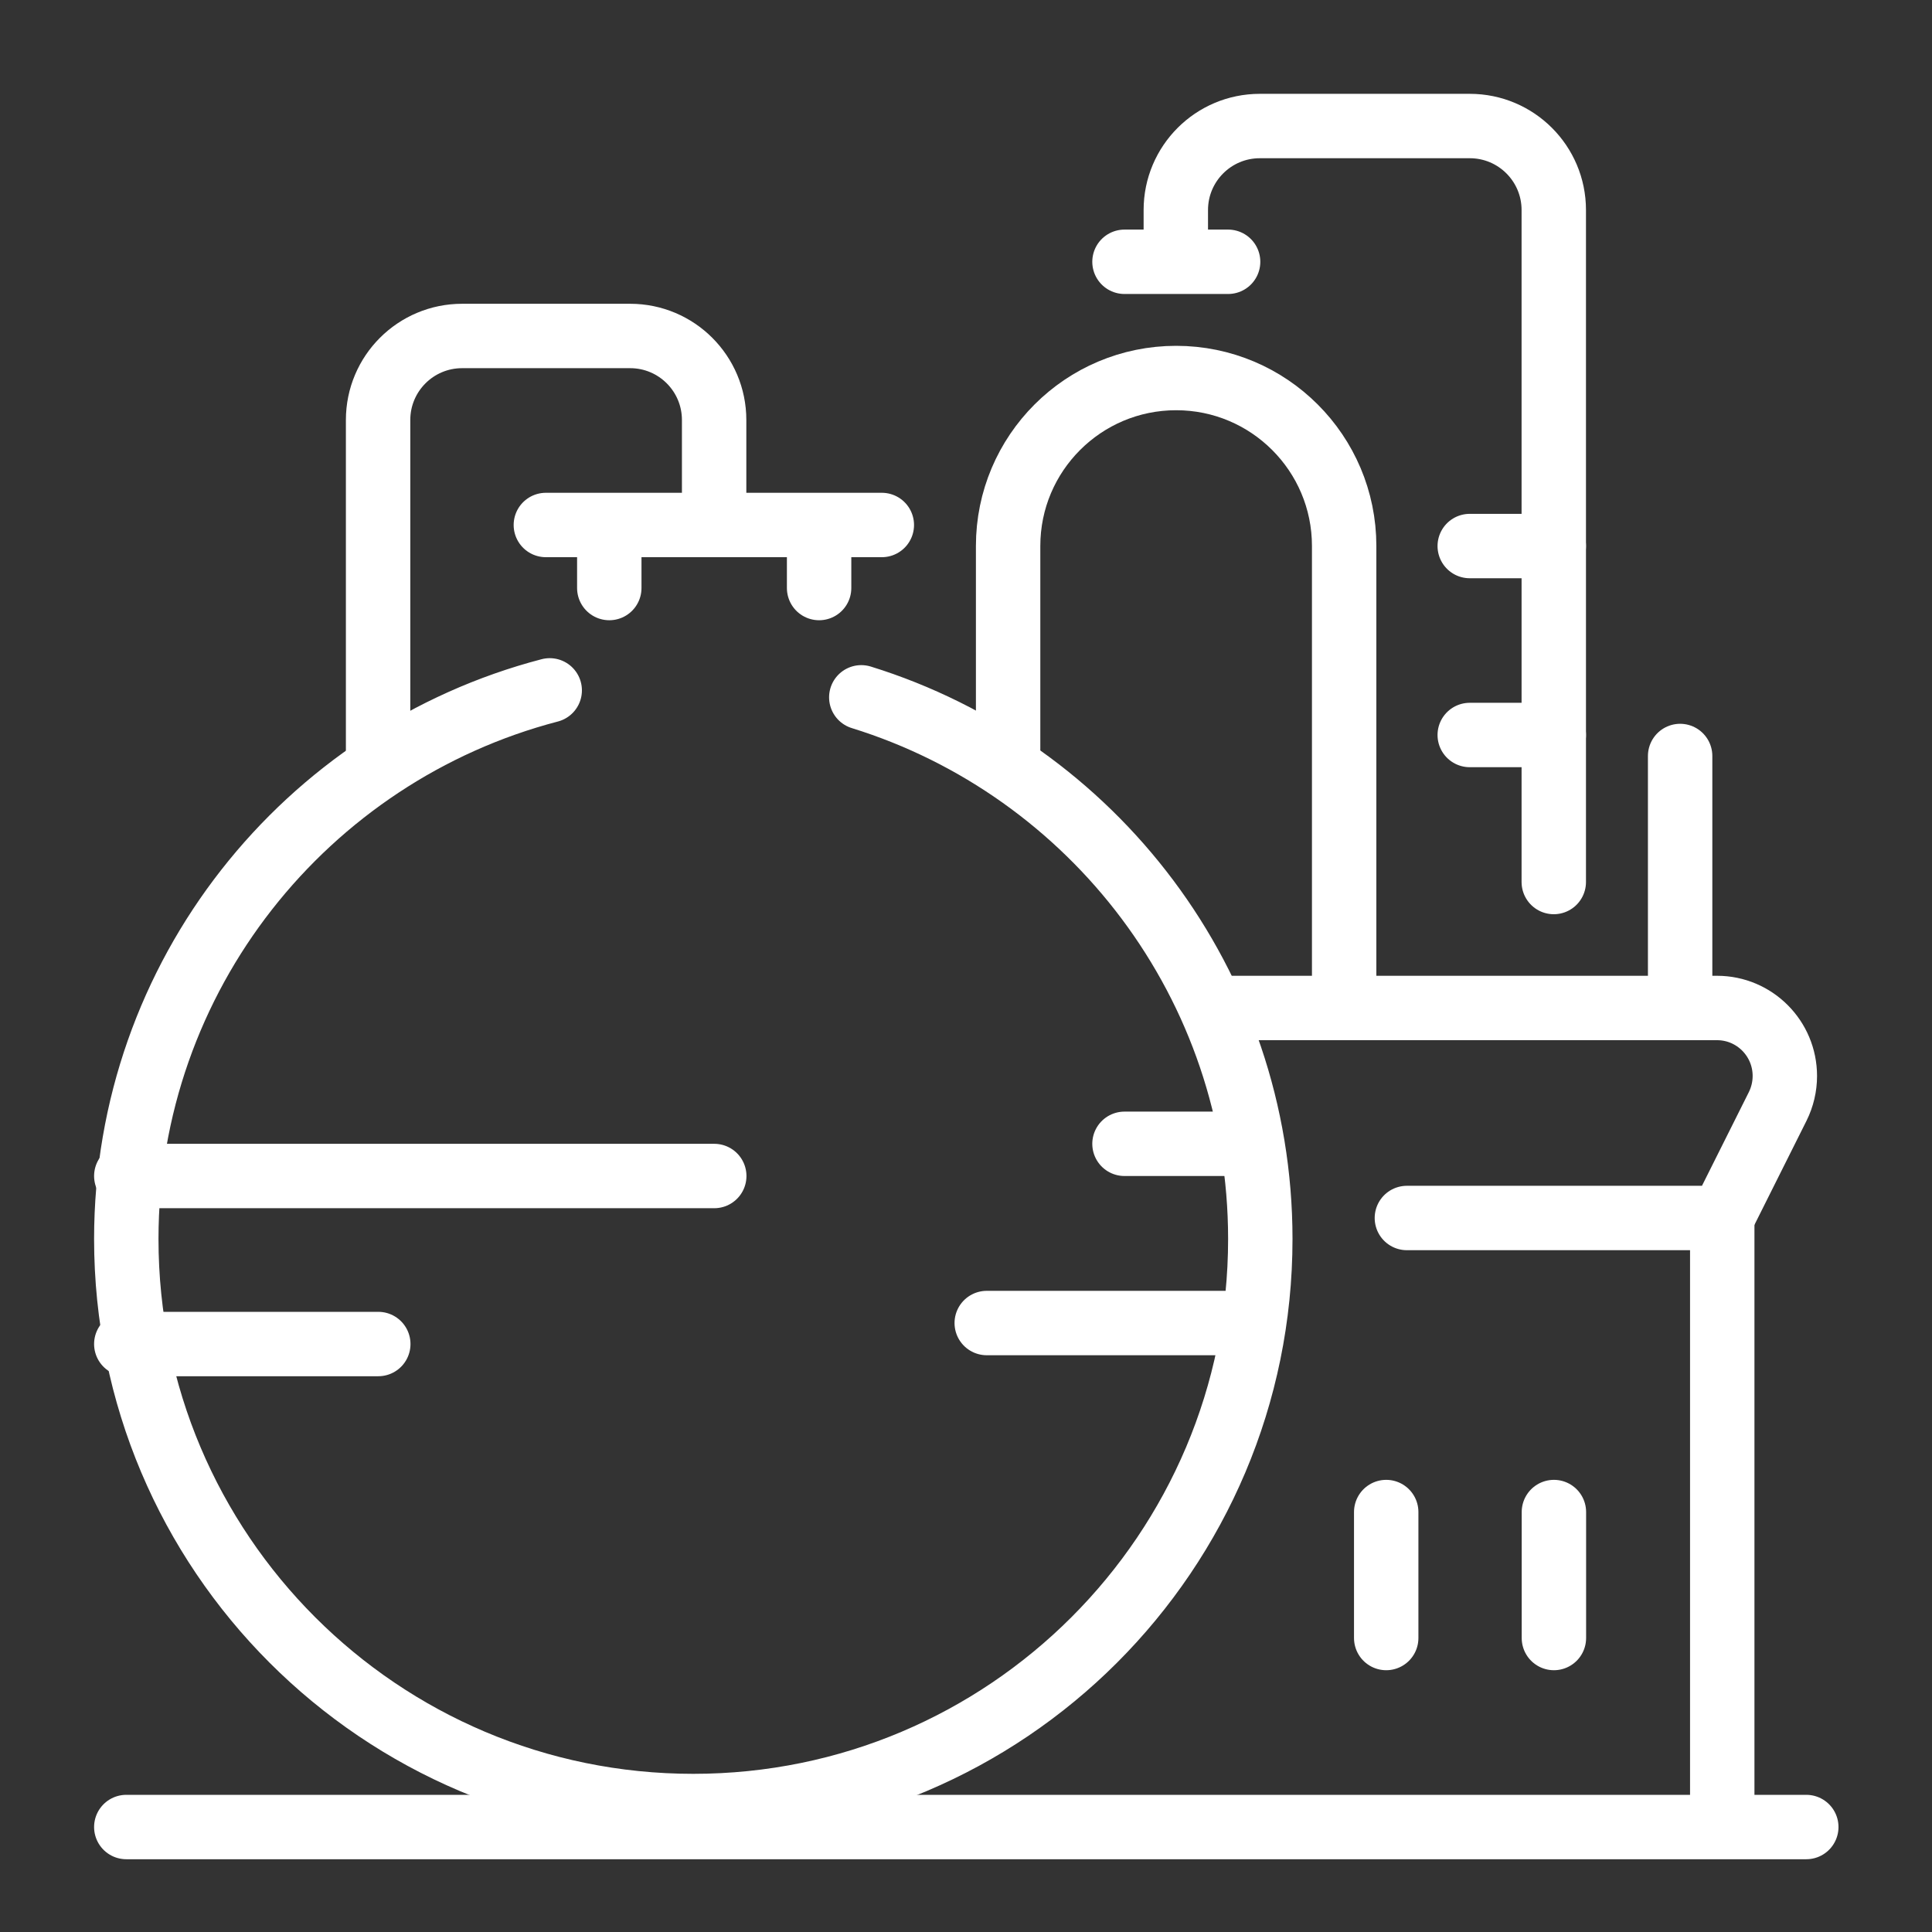
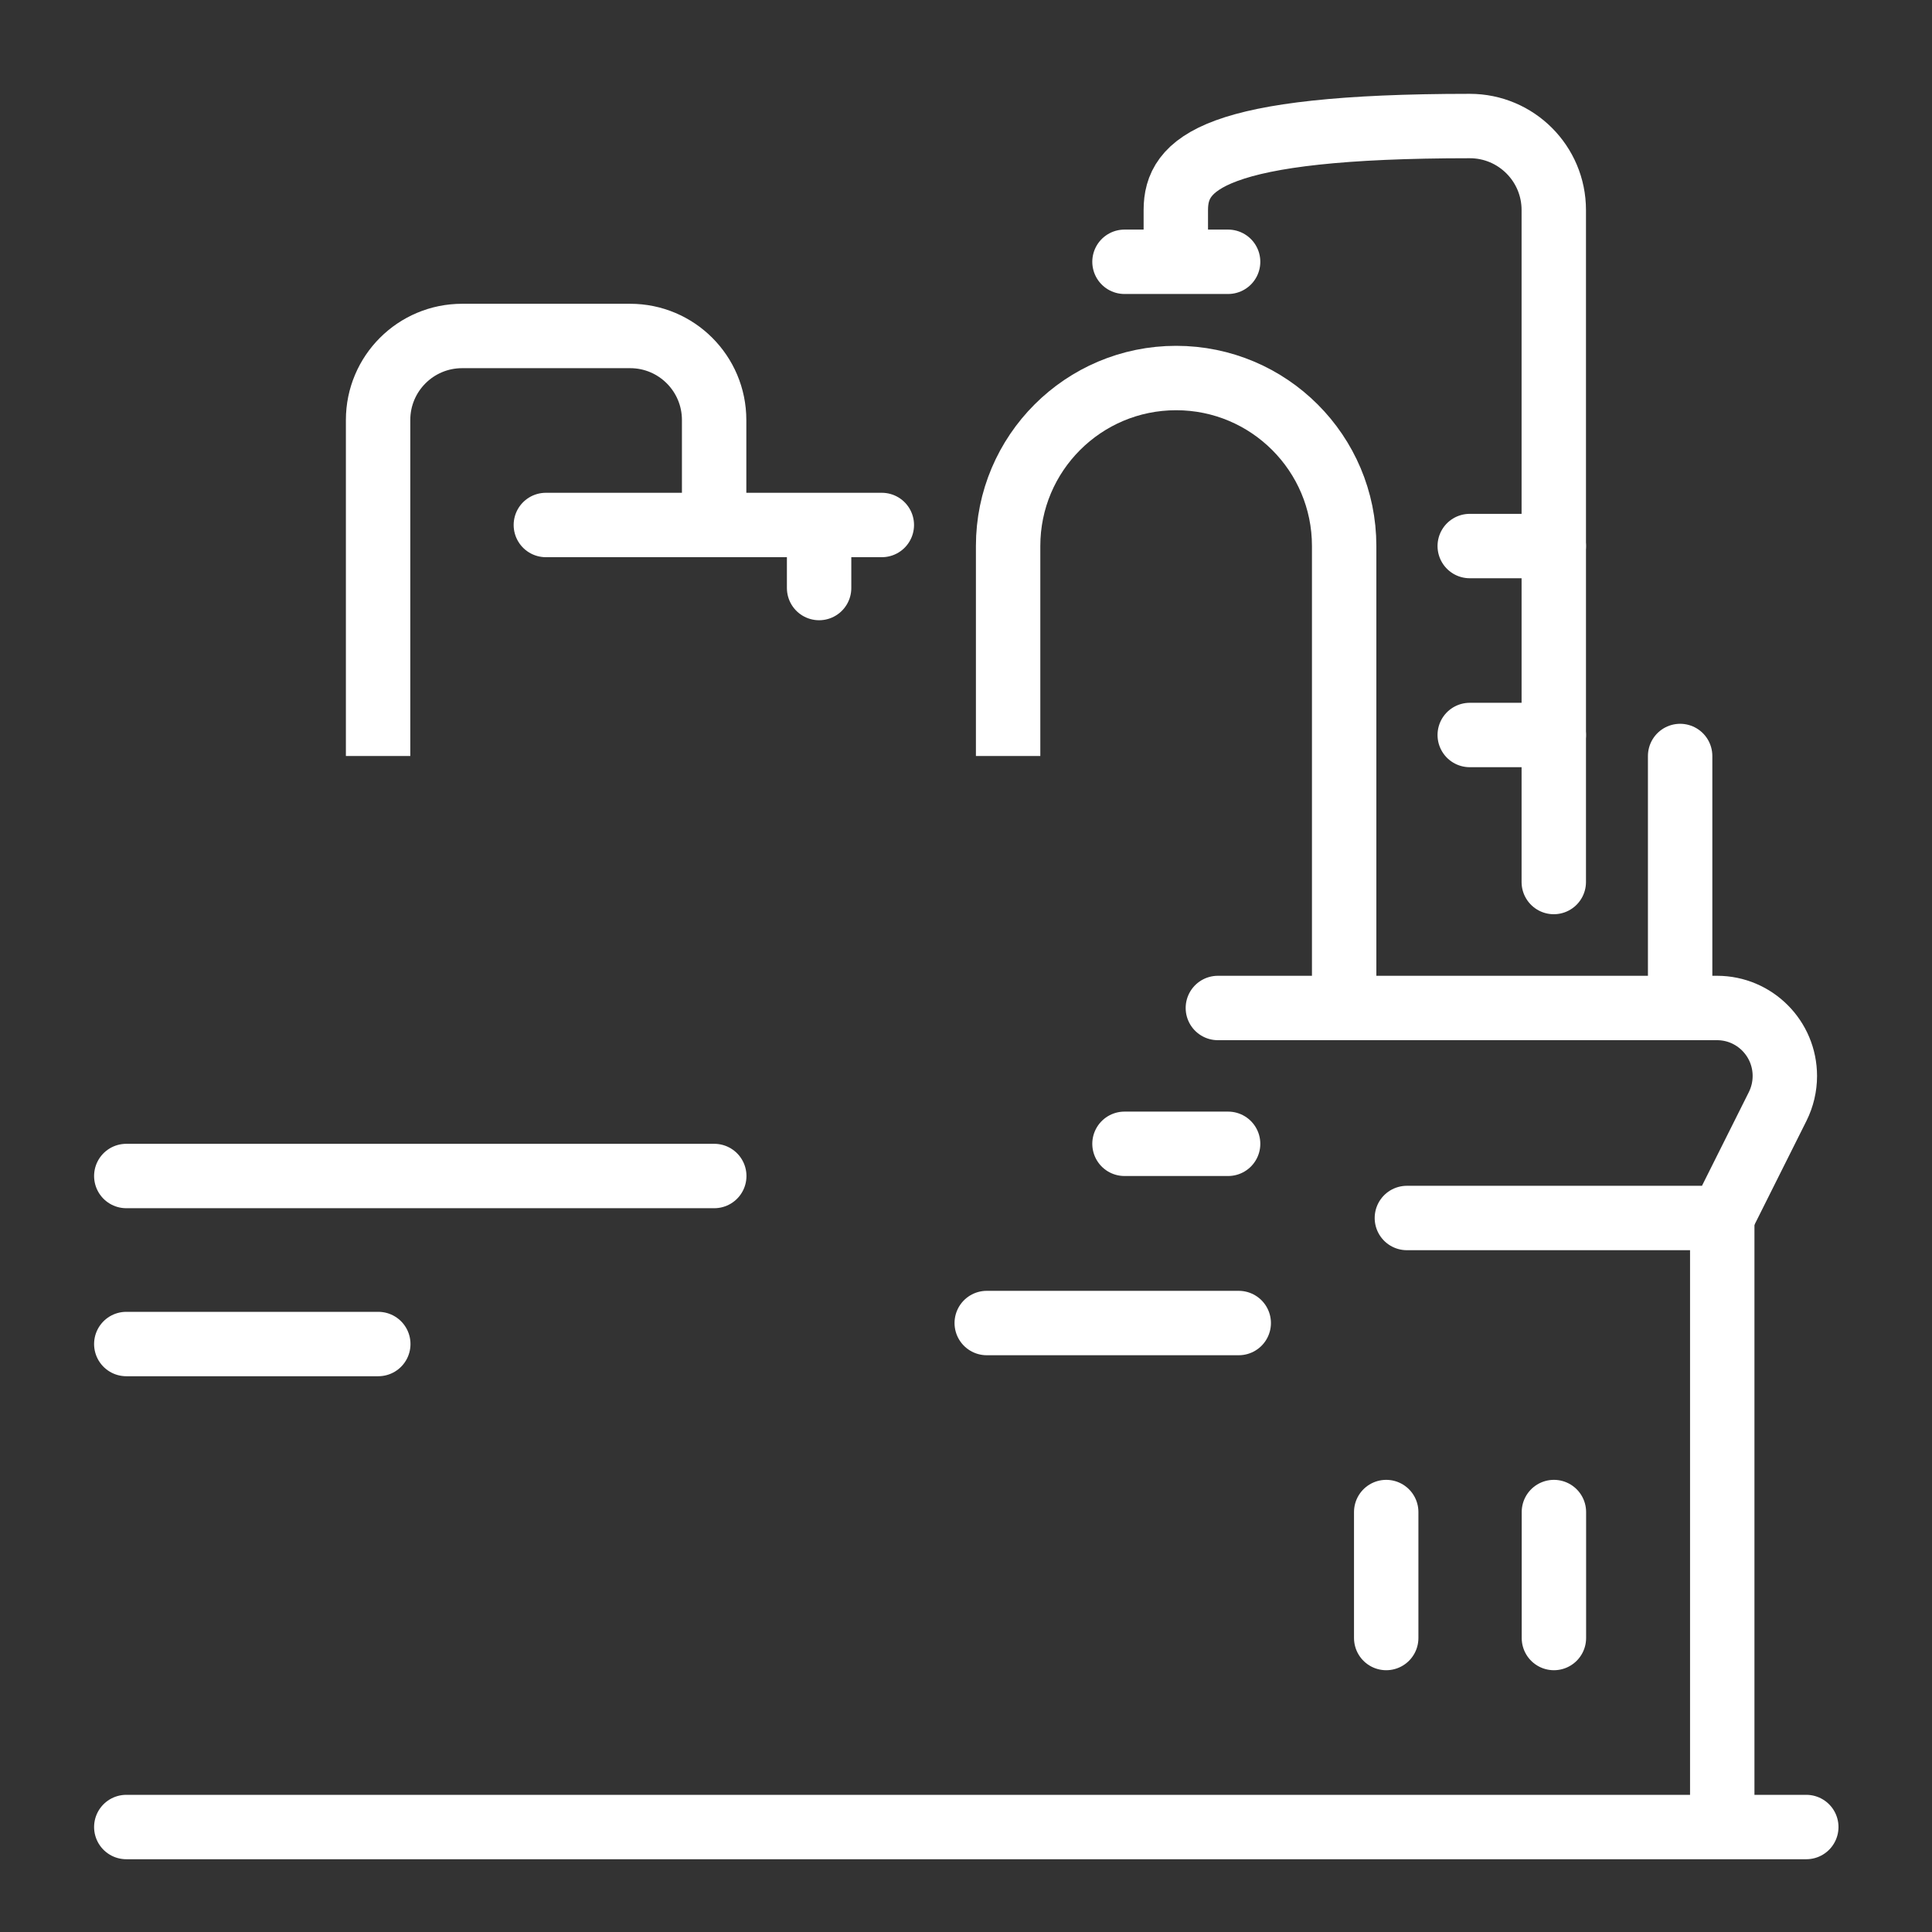
<svg xmlns="http://www.w3.org/2000/svg" width="30" height="30" viewBox="0 0 30 30" fill="none">
  <rect x="0" y="0" width="30" height="30" fill="#333333" stroke="none" />
-   <path d="M13.374 10.828C16.963 11.94 19.57 15.285 19.57 19.239C19.57 24.102 15.628 28.044 10.765 28.044C5.903 28.044 1.961 24.102 1.961 19.239C1.961 15.147 4.753 11.707 8.536 10.72" stroke="white" stroke-linecap="round" />
  <path d="M20.872 15.652V8.478C20.872 7.038 19.704 5.87 18.263 5.87V5.87C16.822 5.87 15.654 7.038 15.654 8.478V11.739" stroke="white" />
-   <path d="M24.127 13.696V3.261C24.127 2.541 23.543 1.957 22.823 1.957H19.562C18.842 1.957 18.258 2.541 18.258 3.261V3.914" stroke="white" stroke-linecap="round" />
+   <path d="M24.127 13.696V3.261C24.127 2.541 23.543 1.957 22.823 1.957C18.842 1.957 18.258 2.541 18.258 3.261V3.914" stroke="white" stroke-linecap="round" />
  <path d="M5.871 11.739V6.522C5.871 5.801 6.455 5.217 7.176 5.217H9.785C10.505 5.217 11.089 5.801 11.089 6.522V7.826" stroke="white" />
  <line x1="17.461" y1="4.065" x2="19.07" y2="4.065" stroke="white" stroke-linecap="round" />
  <line x1="17.461" y1="17.761" x2="19.07" y2="17.761" stroke="white" stroke-linecap="round" />
  <path d="M15.322 20.544H19.235" stroke="white" stroke-linecap="round" />
  <path d="M1.961 20.87H5.874" stroke="white" stroke-linecap="round" />
  <path d="M1.961 18.261H11.091" stroke="white" stroke-linecap="round" />
  <path d="M8.476 8.152H13.693" stroke="white" stroke-linecap="round" />
  <path d="M12.719 8.479L12.719 9.131" stroke="white" stroke-linecap="round" />
-   <path d="M9.461 8.479L9.461 9.131" stroke="white" stroke-linecap="round" />
  <path d="M1.961 28.37H28.048" stroke="white" stroke-linecap="round" />
  <path d="M22.822 8.479H24.127" stroke="white" stroke-linecap="round" />
  <path d="M26.089 11.739L26.089 15.652" stroke="white" stroke-linecap="round" />
  <path d="M24.129 23.479L24.129 25.435" stroke="white" stroke-linecap="round" />
  <path d="M21.525 23.479L21.525 25.435" stroke="white" stroke-linecap="round" />
  <path d="M26.743 18.913L26.743 28.044" stroke="white" />
  <path d="M22.822 11.413H24.127" stroke="white" stroke-linecap="round" />
  <path d="M18.911 15.652C19.143 15.652 23.67 15.652 26.662 15.652C27.244 15.652 27.715 16.125 27.715 16.708V16.708C27.715 16.871 27.677 17.033 27.604 17.18L26.737 18.913H21.846" stroke="white" stroke-linecap="round" />
</svg>